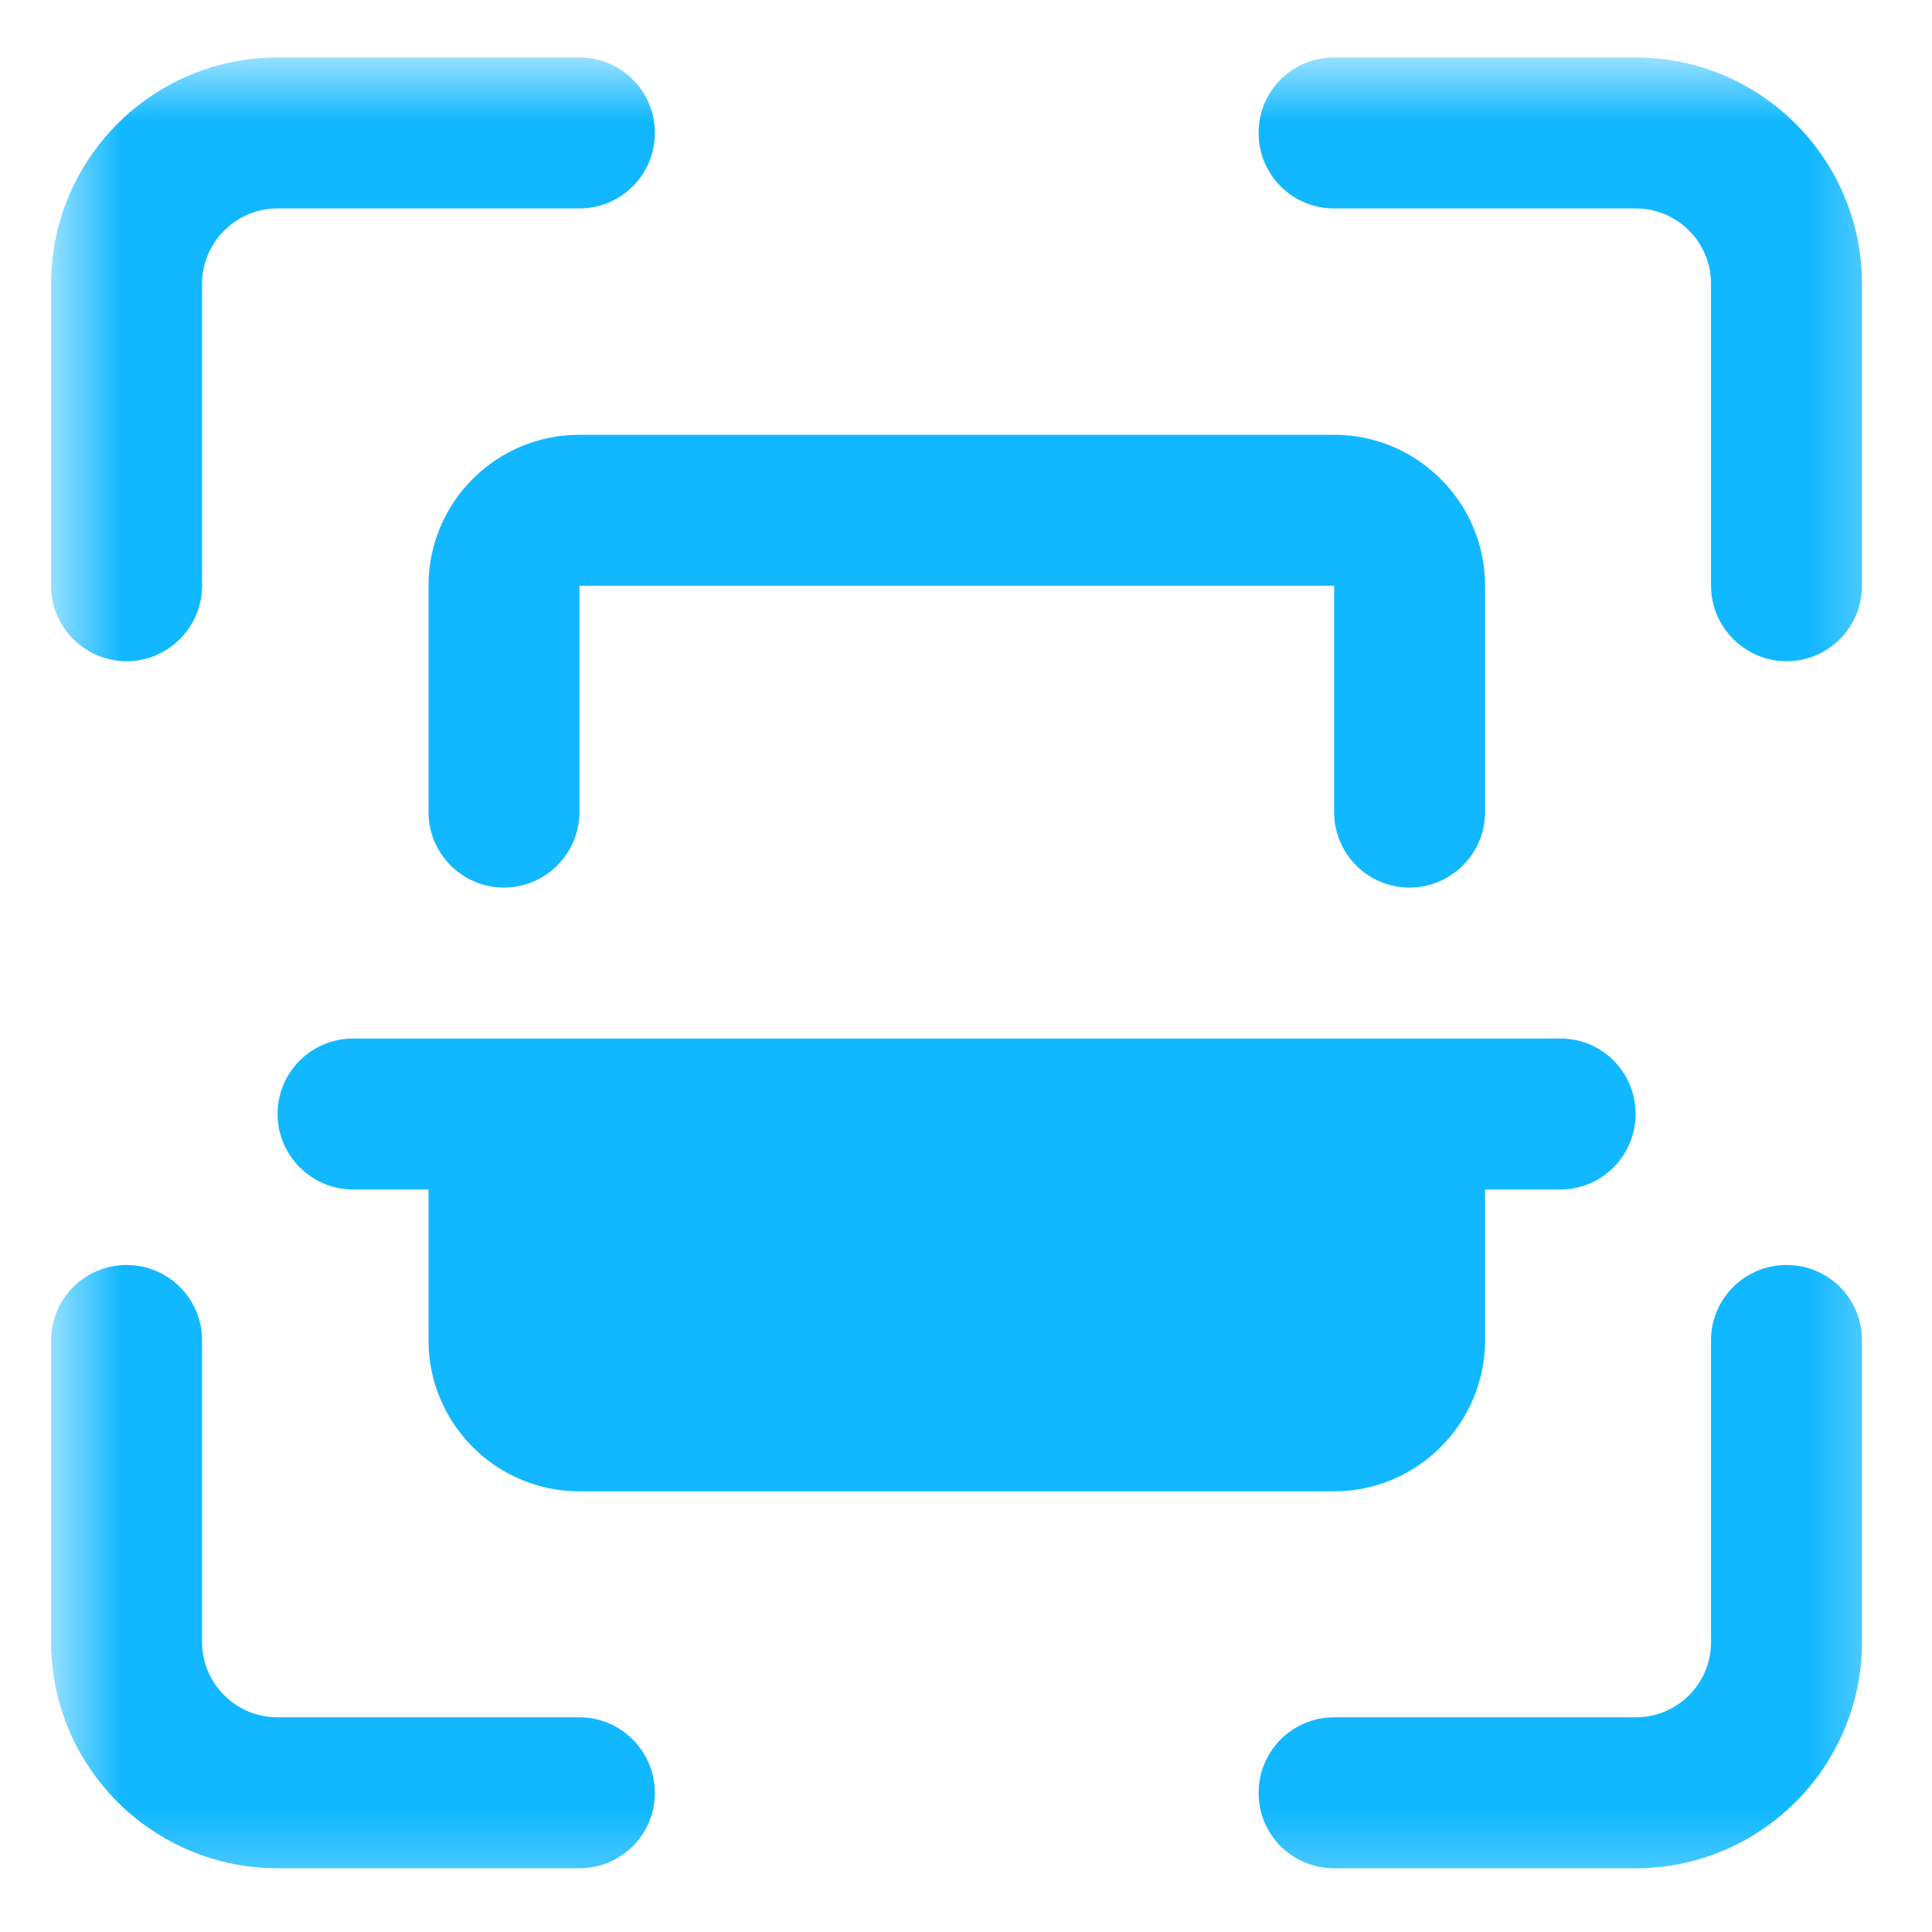
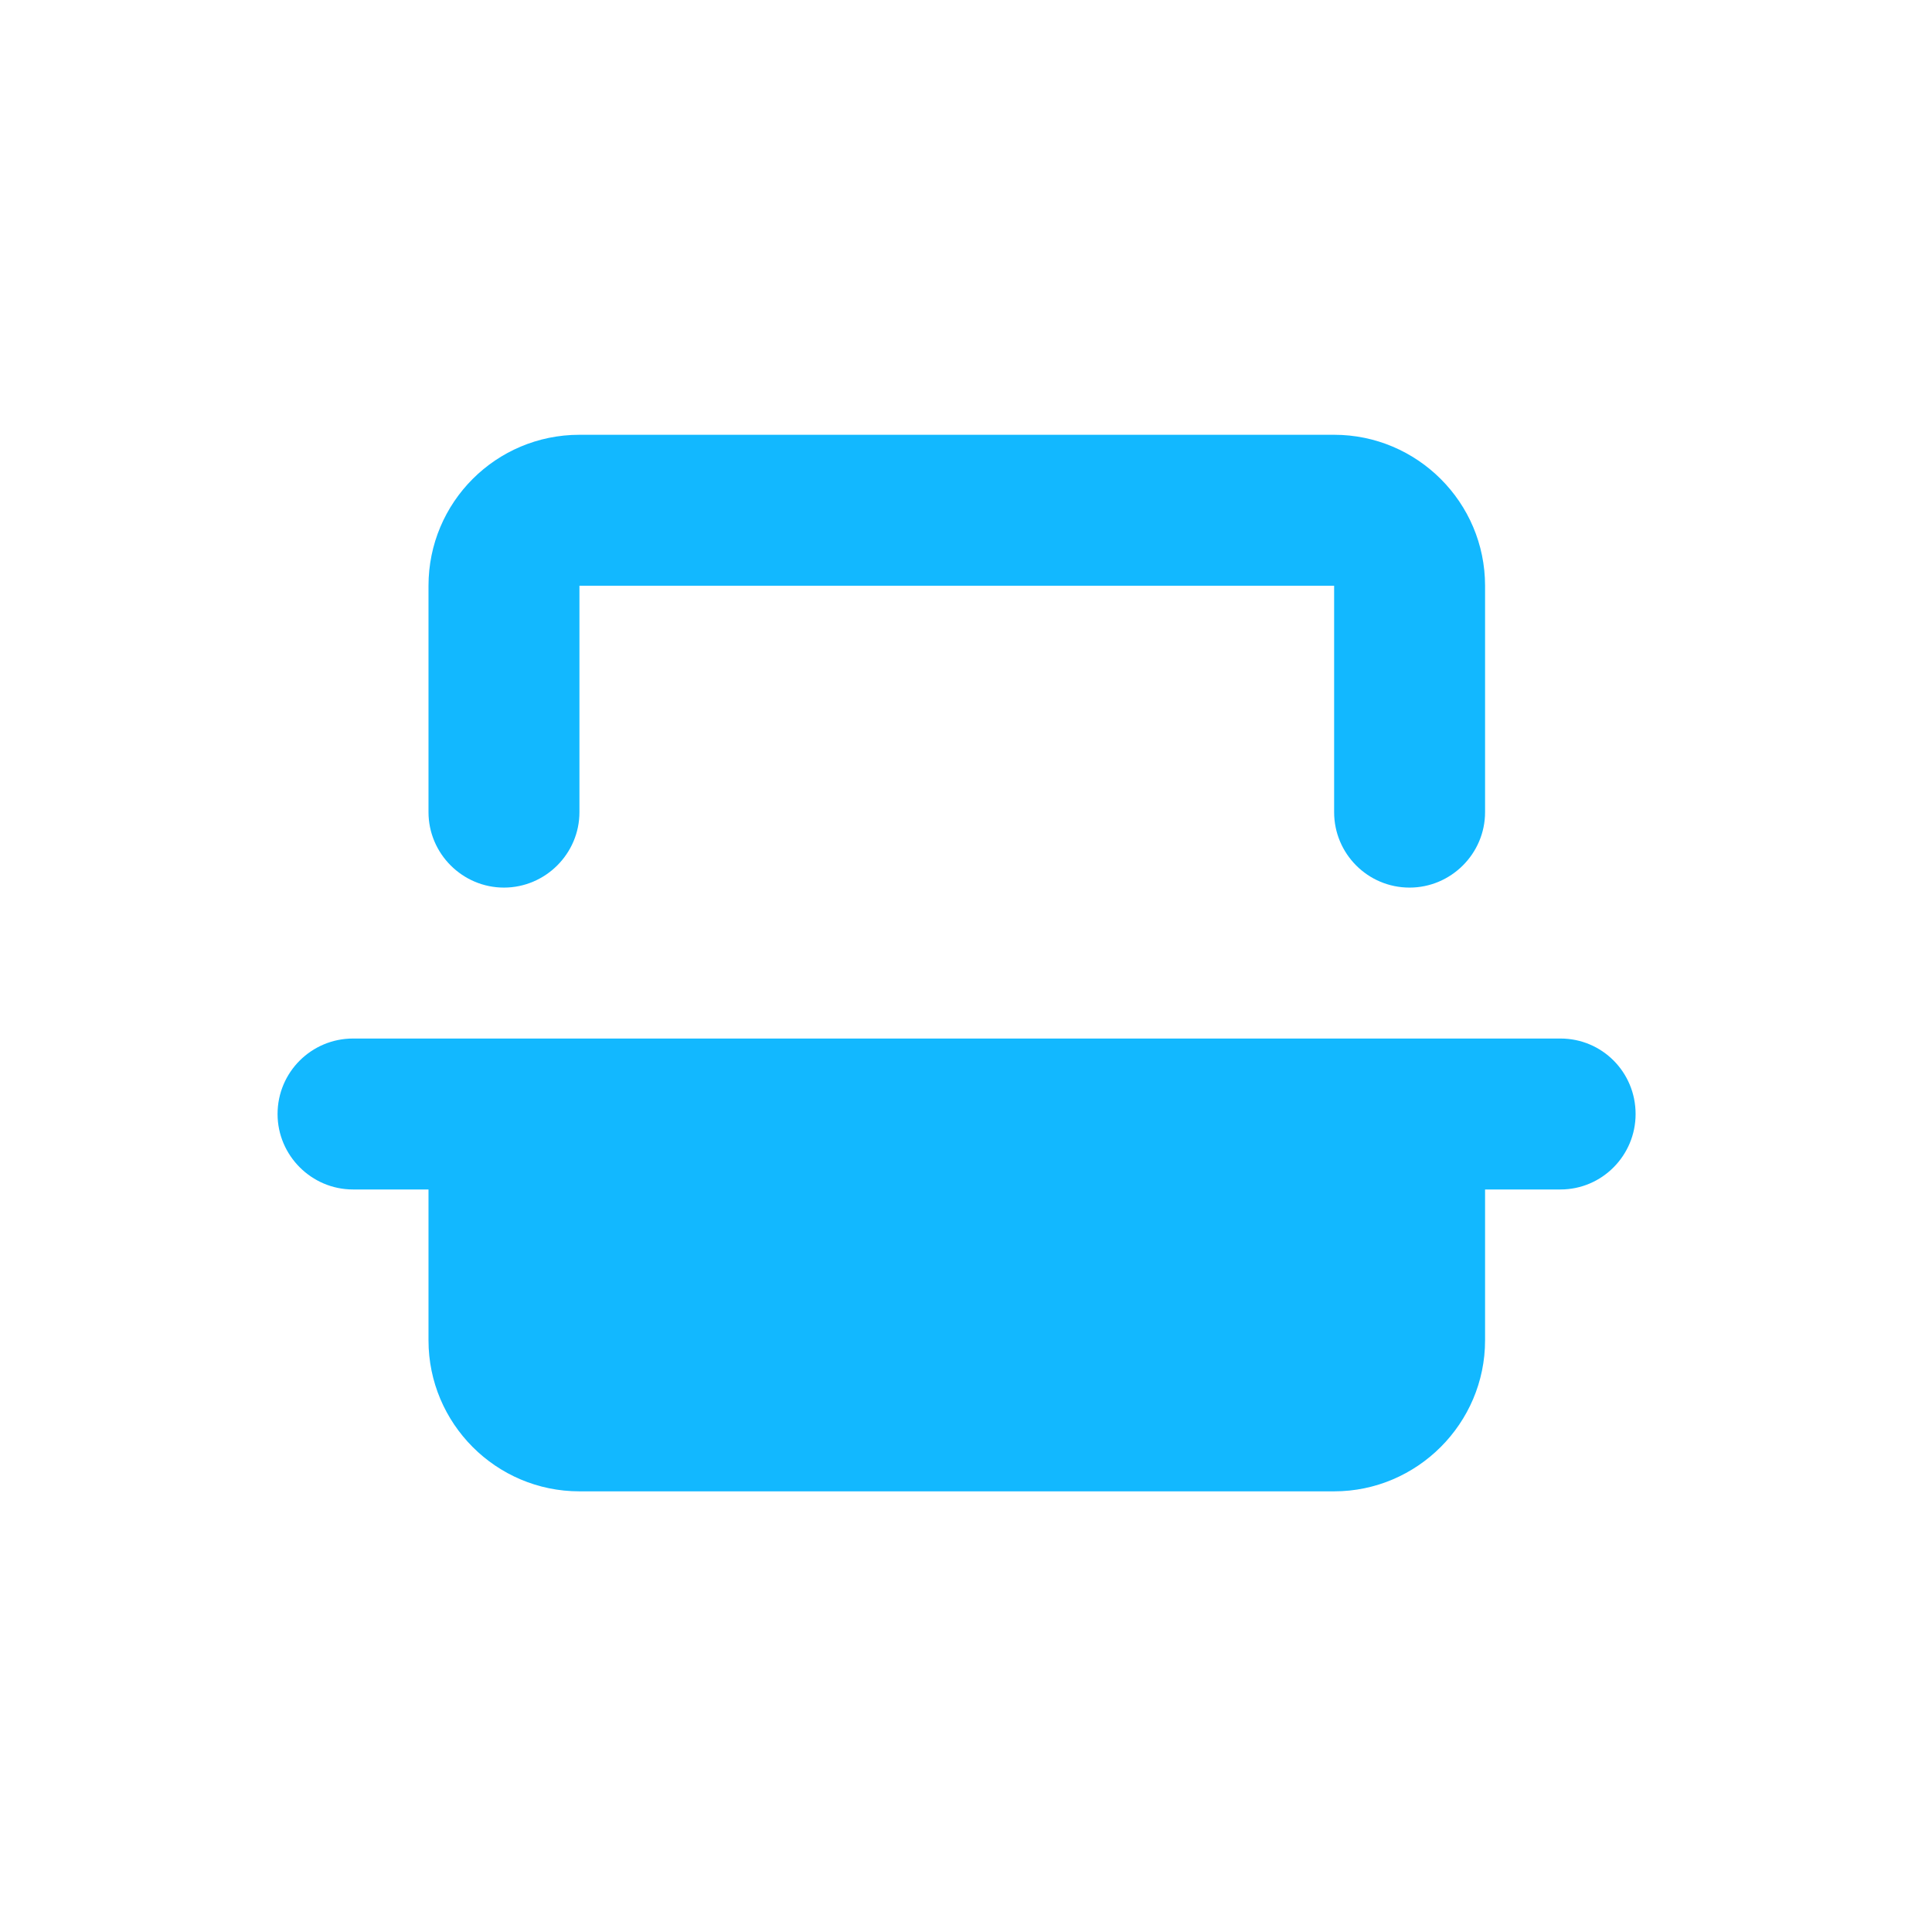
<svg xmlns="http://www.w3.org/2000/svg" fill="none" viewBox="0 0 24 24" height="24" width="24">
  <mask height="10" width="10" y="0" x="14" maskUnits="userSpaceOnUse" style="mask-type:luminance" id="mask0_17_12">
    <path fill="white" d="M14.667 0.714H23.615V9.333H14.667V0.714Z" />
  </mask>
  <g mask="url(#mask0_17_12)">
-     <path fill="#12B8FF" d="M22.193 8.214C21.677 8.214 21.255 7.792 21.255 7.276V3.526C21.255 3.01 20.839 2.589 20.318 2.589H16.573C16.052 2.589 15.635 2.172 15.635 1.651C15.635 1.13 16.052 0.714 16.573 0.714H20.318C21.87 0.714 23.13 1.974 23.13 3.526V7.276C23.13 7.792 22.714 8.214 22.193 8.214Z" />
-   </g>
+     </g>
  <mask height="10" width="10" y="14" x="14" maskUnits="userSpaceOnUse" style="mask-type:luminance" id="mask1_17_12">
-     <path fill="white" d="M14.667 14.667H23.615V23.693H14.667V14.667Z" />
-   </mask>
+     </mask>
  <g mask="url(#mask1_17_12)">
-     <path fill="#12B8FF" d="M20.318 23.208H16.573C16.052 23.208 15.635 22.792 15.635 22.271C15.635 21.755 16.052 21.333 16.573 21.333H20.318C20.839 21.333 21.255 20.917 21.255 20.396V16.651C21.255 16.13 21.677 15.714 22.193 15.714C22.714 15.714 23.13 16.13 23.13 16.651V20.396C23.13 21.948 21.87 23.208 20.318 23.208Z" />
-   </g>
+     </g>
  <mask height="10" width="10" y="14" x="0" maskUnits="userSpaceOnUse" style="mask-type:luminance" id="mask2_17_12">
-     <path fill="white" d="M0.635 14.667H9.333V23.693H0.635V14.667Z" />
-   </mask>
+     </mask>
  <g mask="url(#mask2_17_12)">
    <path fill="#12B8FF" d="M7.198 23.208H3.448C1.896 23.208 0.635 21.948 0.635 20.396V16.651C0.635 16.13 1.057 15.714 1.573 15.714C2.089 15.714 2.51 16.13 2.51 16.651V20.396C2.51 20.917 2.932 21.333 3.448 21.333H7.198C7.714 21.333 8.135 21.755 8.135 22.271C8.135 22.792 7.714 23.208 7.198 23.208Z" />
  </g>
  <mask height="10" width="10" y="0" x="0" maskUnits="userSpaceOnUse" style="mask-type:luminance" id="mask3_17_12">
    <path fill="white" d="M0.635 0.714H9.333V9.333H0.635V0.714Z" />
  </mask>
  <g mask="url(#mask3_17_12)">
-     <path fill="#12B8FF" d="M1.573 8.214C1.057 8.214 0.635 7.792 0.635 7.276V3.526C0.635 1.974 1.896 0.714 3.448 0.714H7.198C7.714 0.714 8.135 1.13 8.135 1.651C8.135 2.172 7.714 2.589 7.198 2.589H3.448C2.932 2.589 2.51 3.01 2.51 3.526V7.276C2.51 7.792 2.089 8.214 1.573 8.214Z" />
-   </g>
+     </g>
  <path fill="#12B8FF" d="M17.51 11.026C16.99 11.026 16.573 10.604 16.573 10.089V7.276H7.198V10.089C7.198 10.604 6.776 11.026 6.26 11.026C5.745 11.026 5.323 10.604 5.323 10.089V7.276C5.323 6.24 6.161 5.401 7.198 5.401H16.573C17.604 5.401 18.448 6.24 18.448 7.276V10.089C18.448 10.604 18.026 11.026 17.51 11.026Z" />
  <path fill="#12B8FF" d="M20.318 13.839C20.318 14.354 19.901 14.776 19.385 14.776H18.448V16.651C18.448 17.682 17.604 18.526 16.573 18.526H7.198C6.161 18.526 5.323 17.682 5.323 16.651V14.776H4.385C3.87 14.776 3.448 14.354 3.448 13.839C3.448 13.318 3.87 12.901 4.385 12.901H19.385C19.901 12.901 20.318 13.318 20.318 13.839Z" />
</svg>